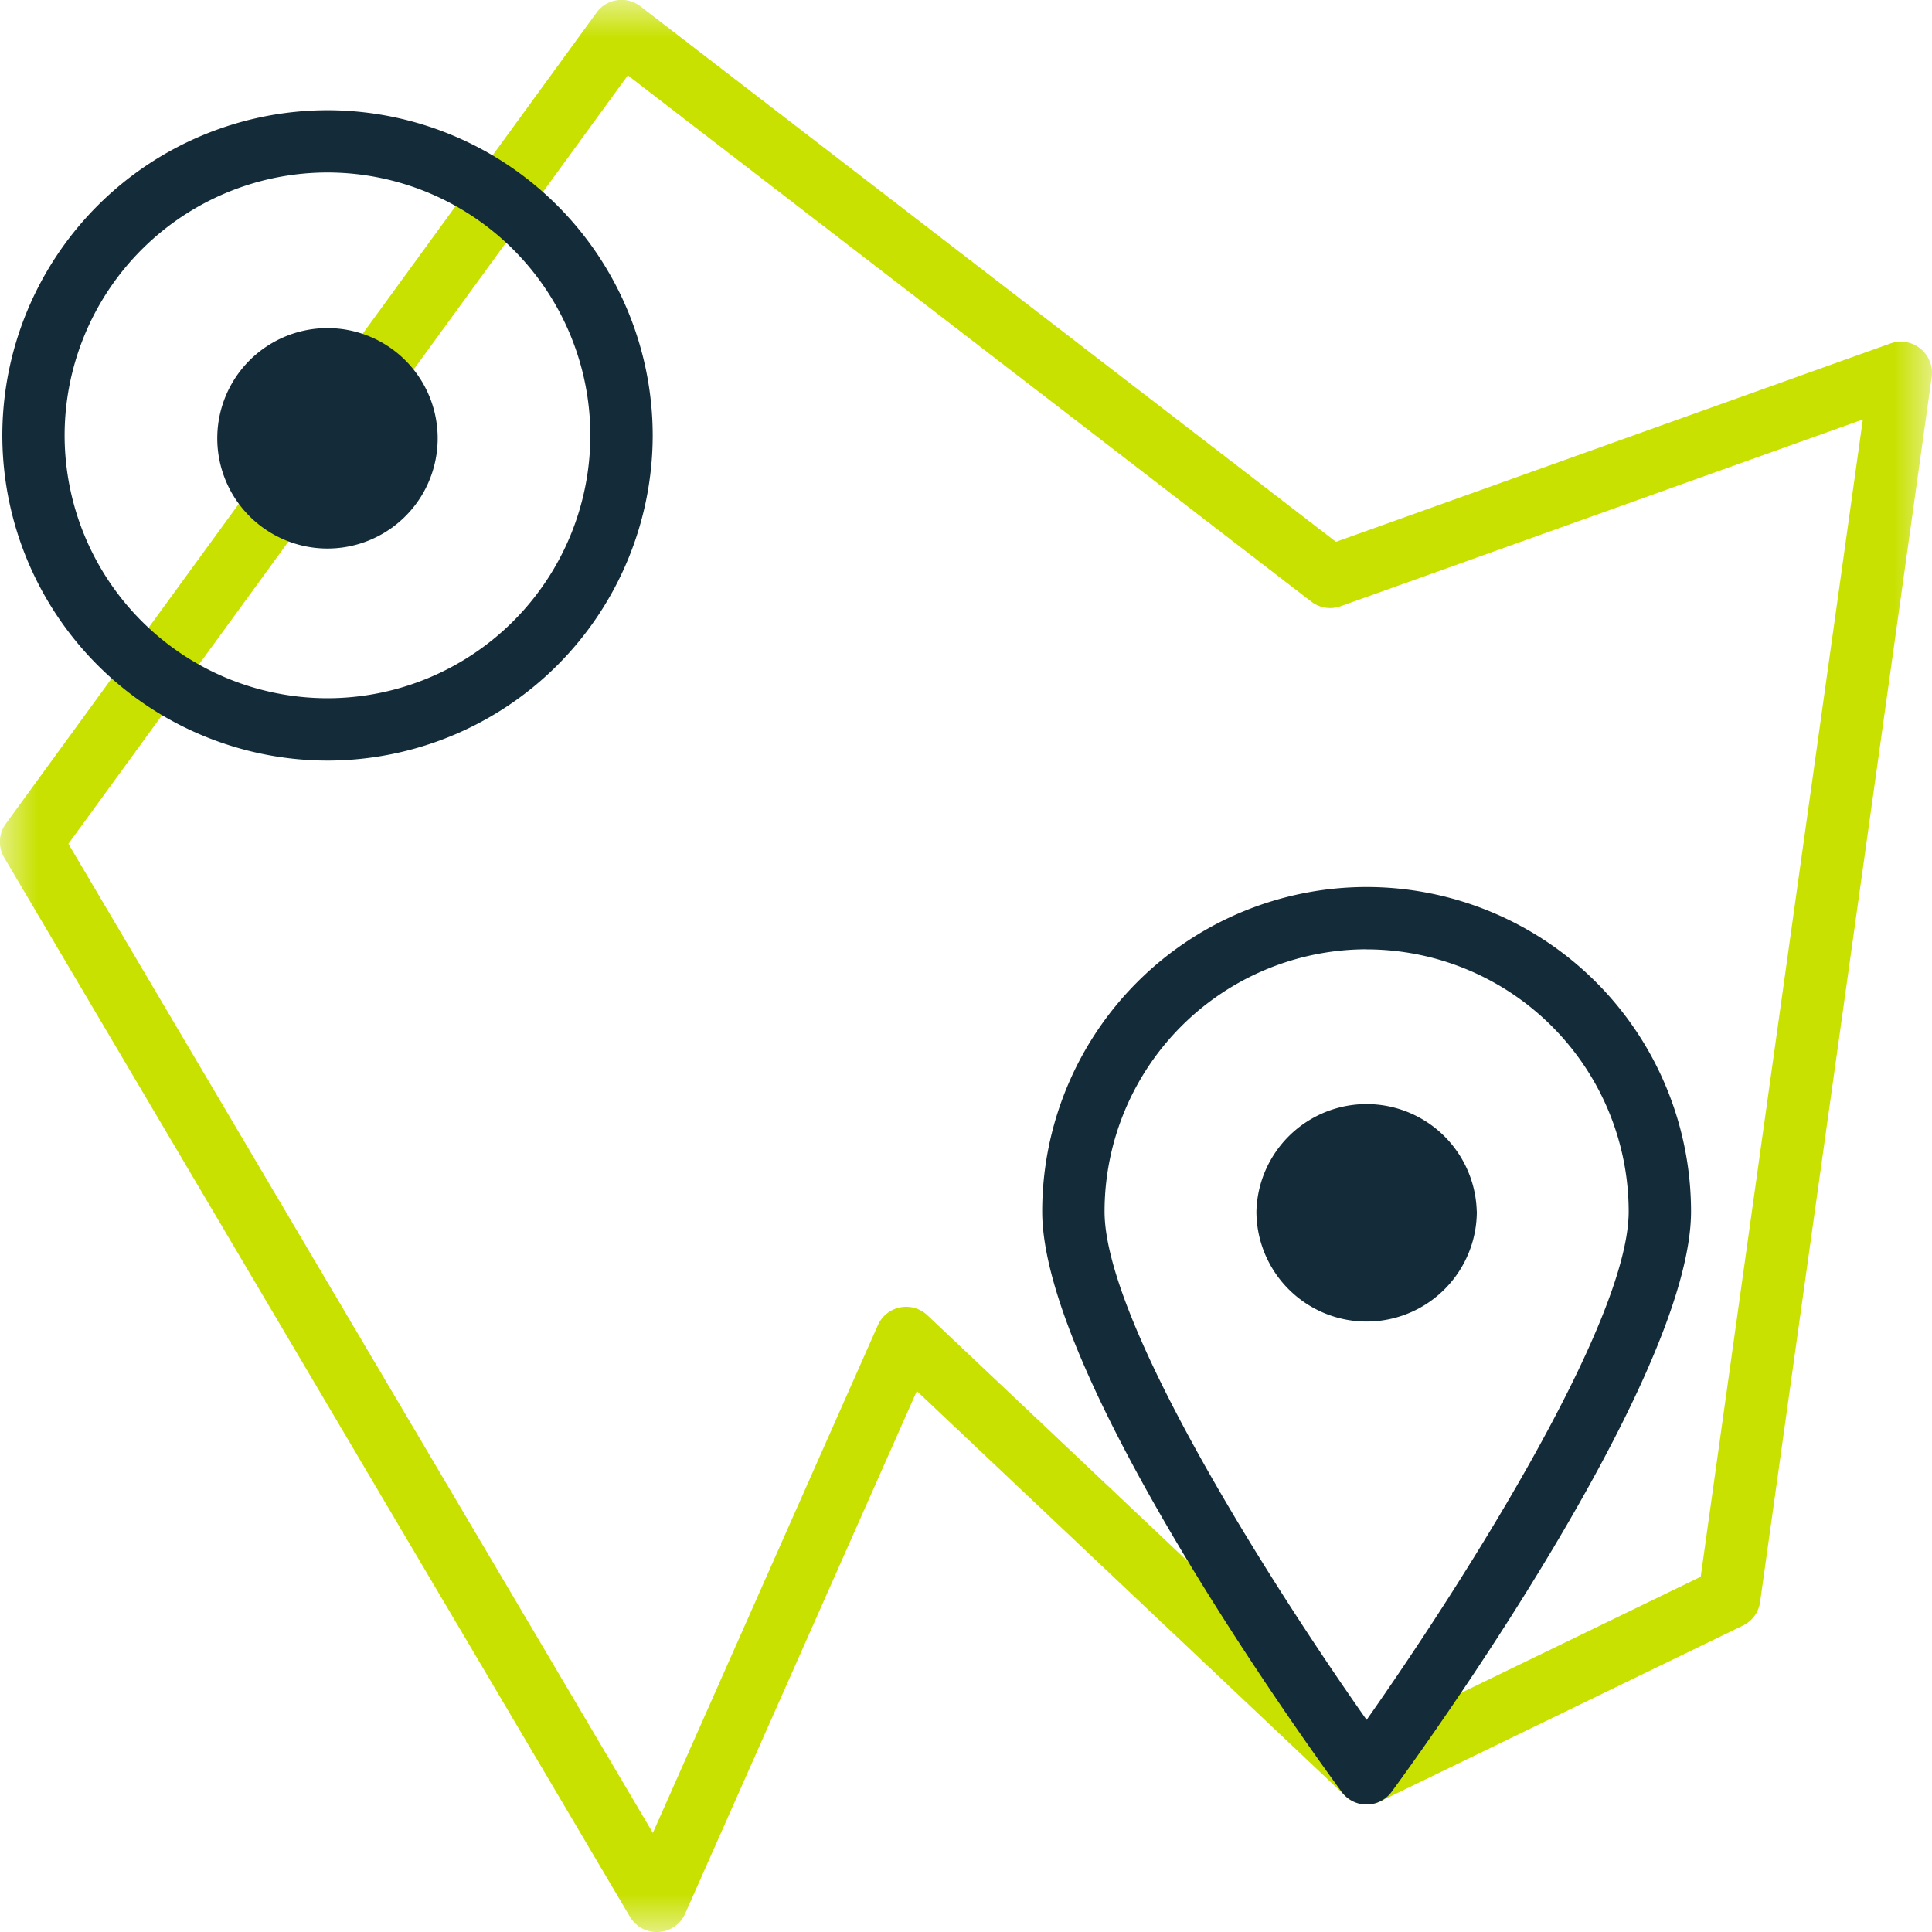
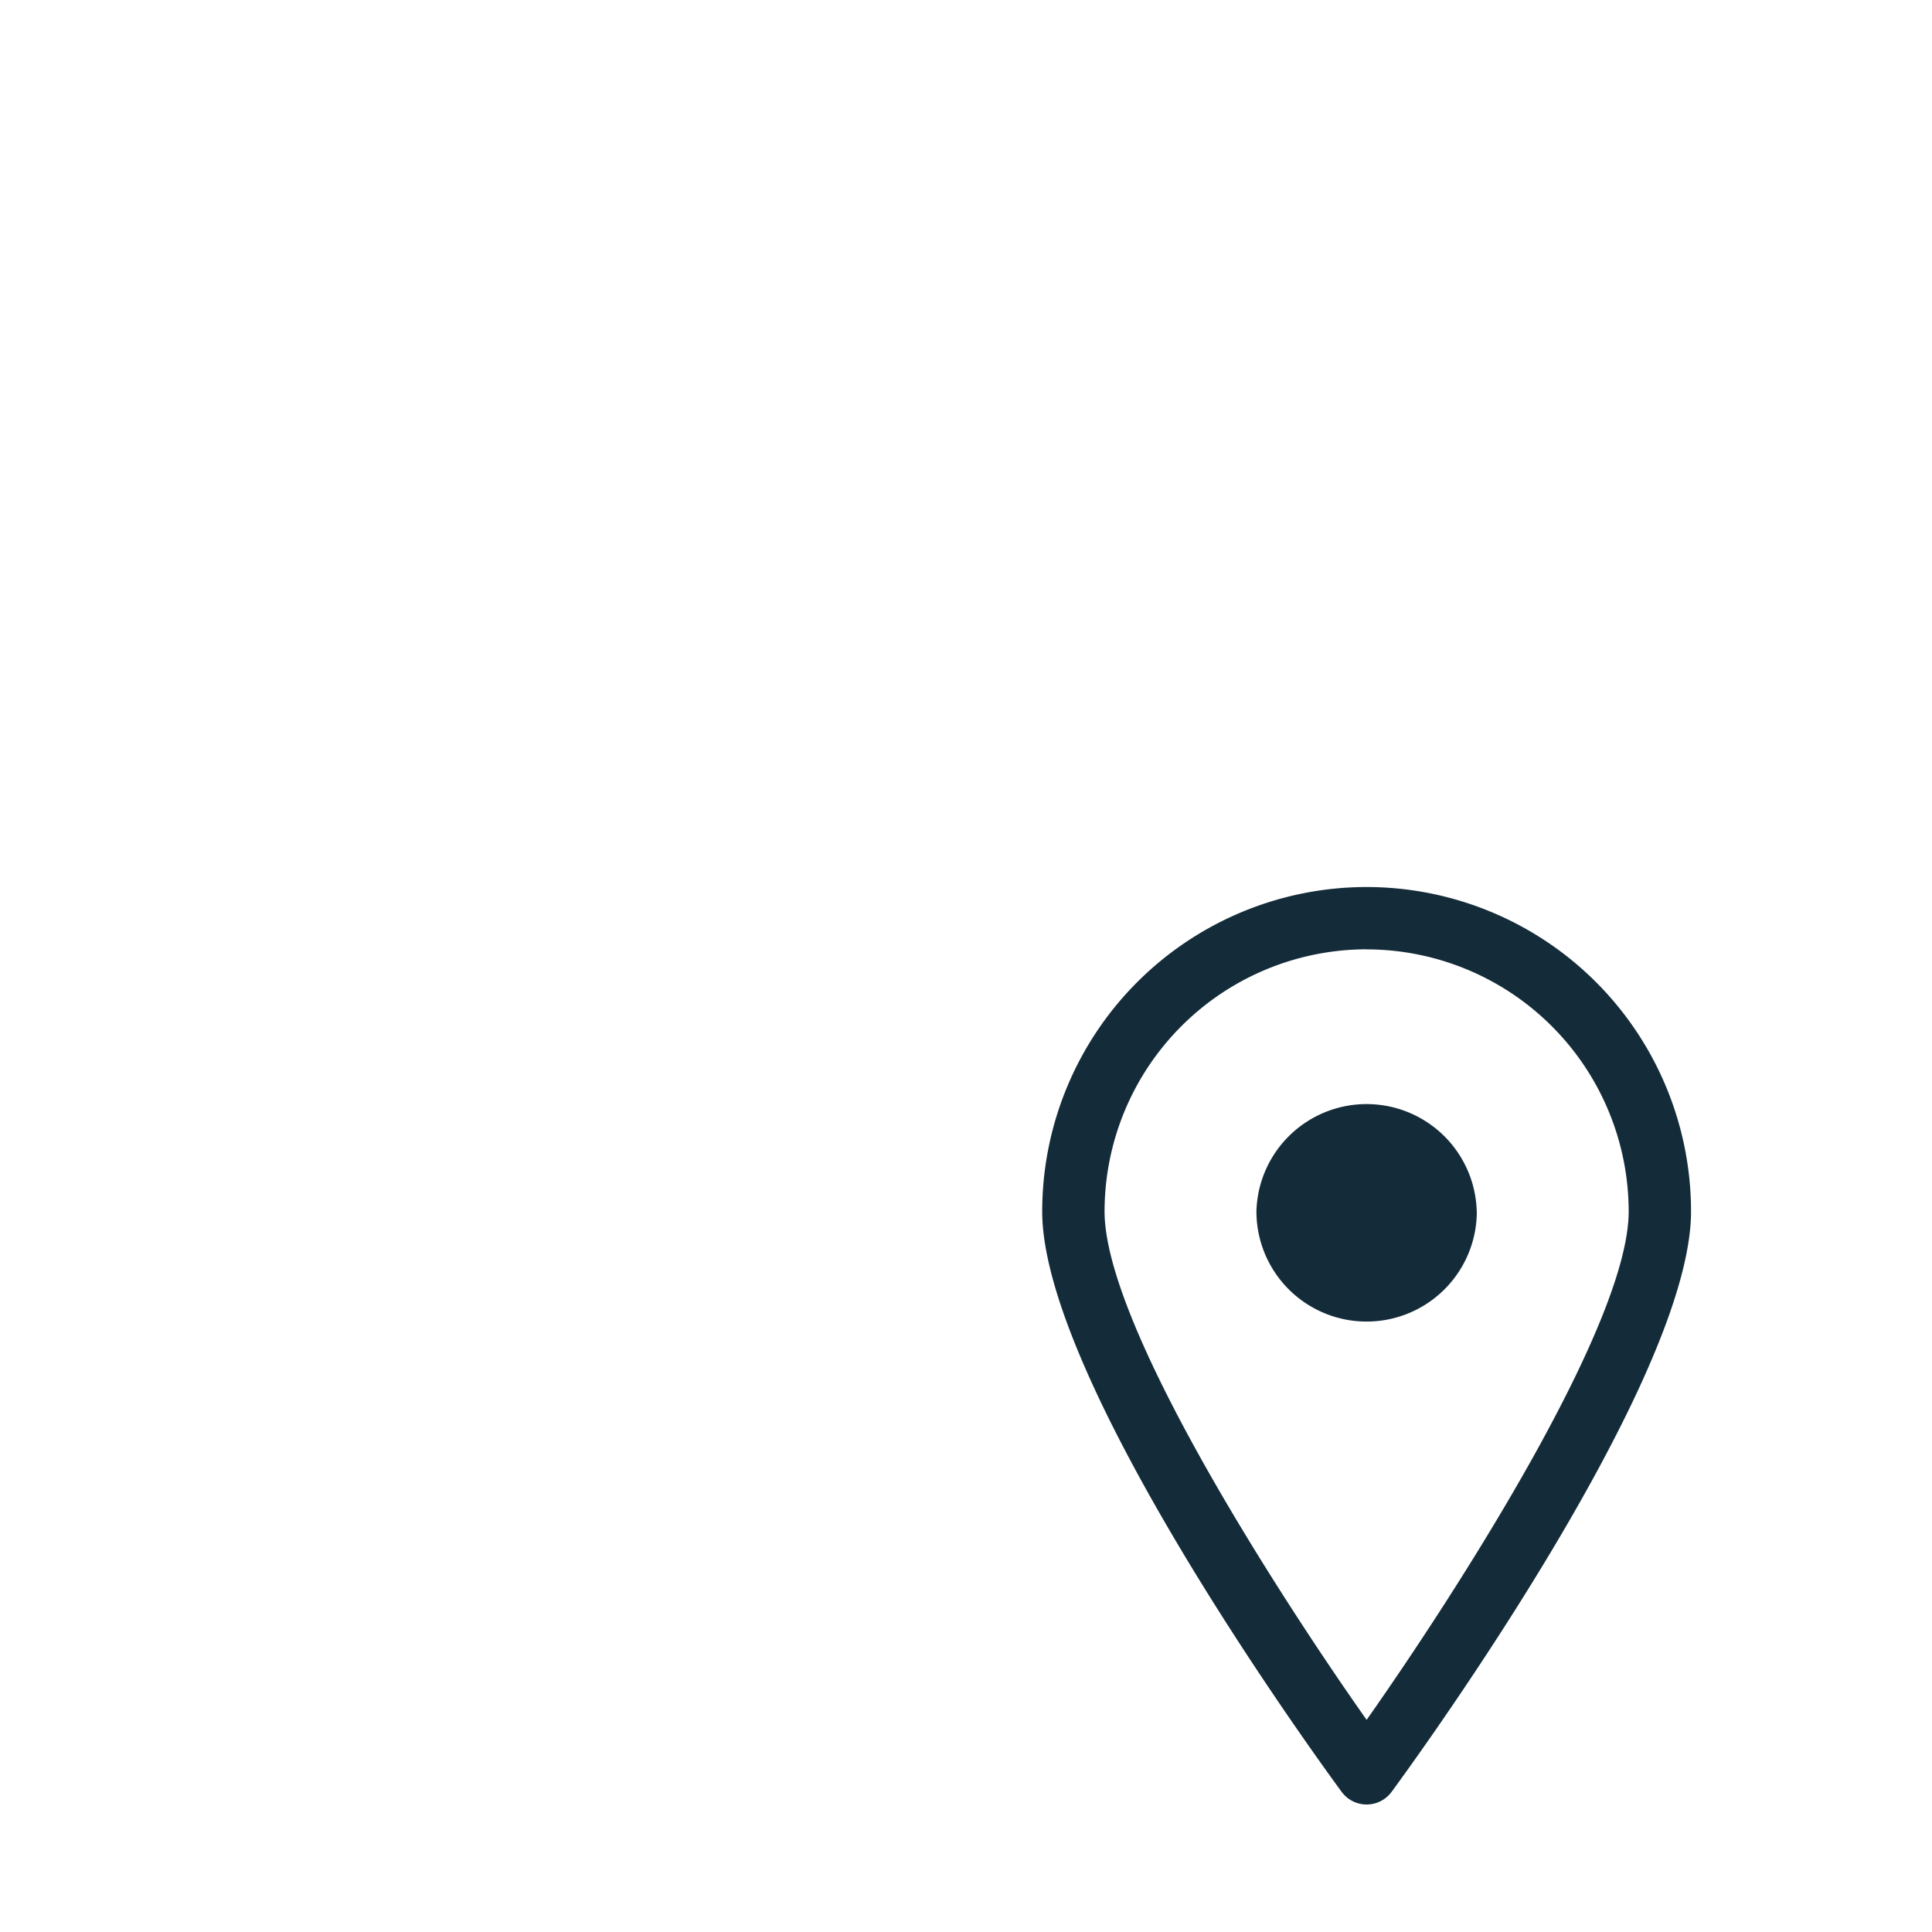
<svg xmlns="http://www.w3.org/2000/svg" xmlns:xlink="http://www.w3.org/1999/xlink" width="25" height="25">
  <defs>
-     <path id="a" d="M0 0h25v25H0z" />
-   </defs>
+     </defs>
  <g fill="none" fill-rule="evenodd">
    <mask id="b" fill="#fff">
      <use xlink:href="#a" />
    </mask>
    <path fill="#C8E100" d="m.885 10.919 7.563 12.799 2.91-6.566a.4.4 0 0 1 .645-.13l5.756 5.44 4.248-2.059 2.098-14.975-6.756 2.416a.4.4 0 0 1-.382-.06L8.124.975zM8.499 25a.4.4 0 0 1-.348-.198L.056 11.1a.4.4 0 0 1 .02-.442L7.717.166a.4.4 0 0 1 .573-.082l8.997 6.927 7.174-2.566a.403.403 0 0 1 .535.435l-2.22 15.847a.4.4 0 0 1-.223.308l-4.692 2.274a.4.4 0 0 1-.453-.07L11.864 18l-2.997 6.76a.4.4 0 0 1-.345.24z" mask="url(#b)" />
-     <path fill="#142C3A" d="M4.238 2.232A3.405 3.405 0 0 0 .836 5.634a3.405 3.405 0 0 0 3.402 3.401 3.405 3.405 0 0 0 3.401-3.401 3.405 3.405 0 0 0-3.401-3.402m0 7.61A4.213 4.213 0 0 1 .03 5.634a4.213 4.213 0 0 1 4.208-4.208 4.213 4.213 0 0 1 4.208 4.208 4.213 4.213 0 0 1-4.208 4.208" />
-     <path fill="#142C3A" d="M5.663 5.634a1.426 1.426 0 1 1-2.851 0 1.426 1.426 0 0 1 2.851 0M17.684 12.284a3.395 3.395 0 0 0-3.391 3.392c0 1.46 2.21 4.901 3.391 6.579 1.18-1.678 3.391-5.119 3.391-6.58a3.395 3.395 0 0 0-3.391-3.39m0 11.065a.4.4 0 0 1-.325-.166c-.397-.54-3.873-5.344-3.873-7.508a4.2 4.2 0 0 1 4.198-4.198 4.2 4.2 0 0 1 4.198 4.198c0 2.164-3.476 6.968-3.873 7.508a.4.4 0 0 1-.325.166" />
+     <path fill="#142C3A" d="M5.663 5.634M17.684 12.284a3.395 3.395 0 0 0-3.391 3.392c0 1.46 2.21 4.901 3.391 6.579 1.18-1.678 3.391-5.119 3.391-6.58a3.395 3.395 0 0 0-3.391-3.39m0 11.065a.4.4 0 0 1-.325-.166c-.397-.54-3.873-5.344-3.873-7.508a4.2 4.2 0 0 1 4.198-4.198 4.2 4.2 0 0 1 4.198 4.198c0 2.164-3.476 6.968-3.873 7.508a.4.4 0 0 1-.325.166" />
    <path fill="#142C3A" d="M19.11 15.675a1.426 1.426 0 1 1-2.852 0 1.426 1.426 0 0 1 2.851 0" />
  </g>
</svg>